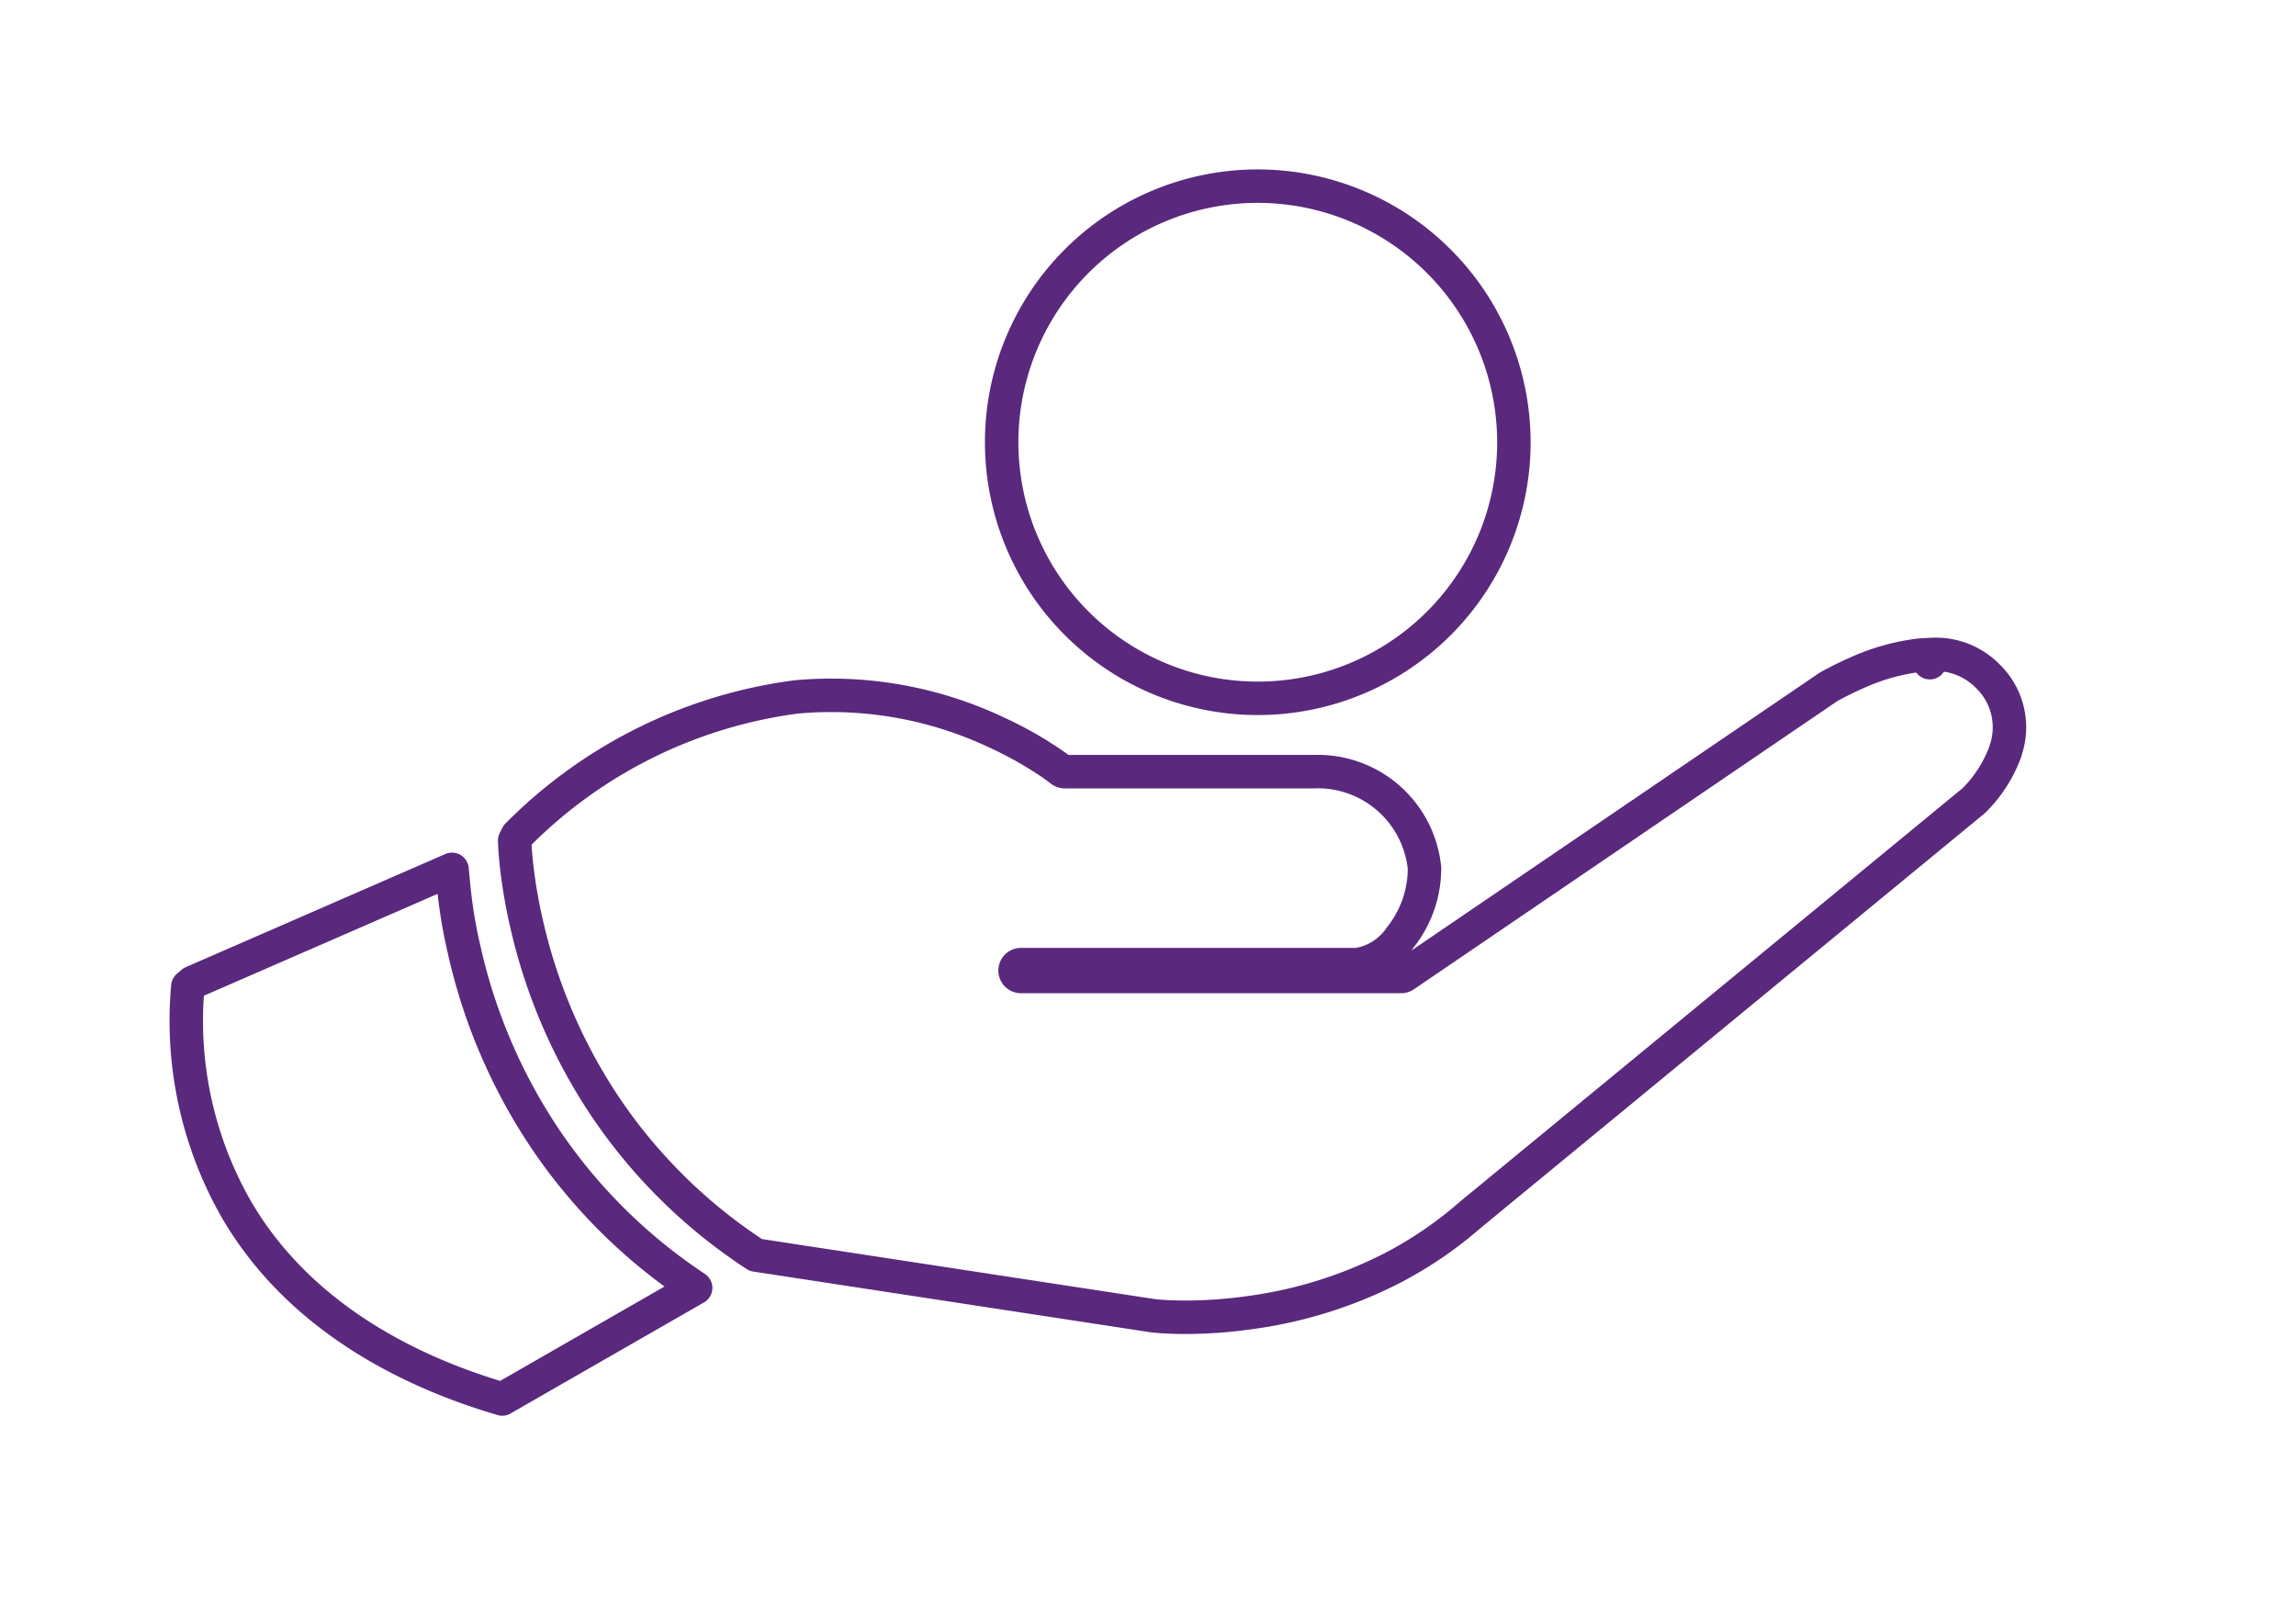
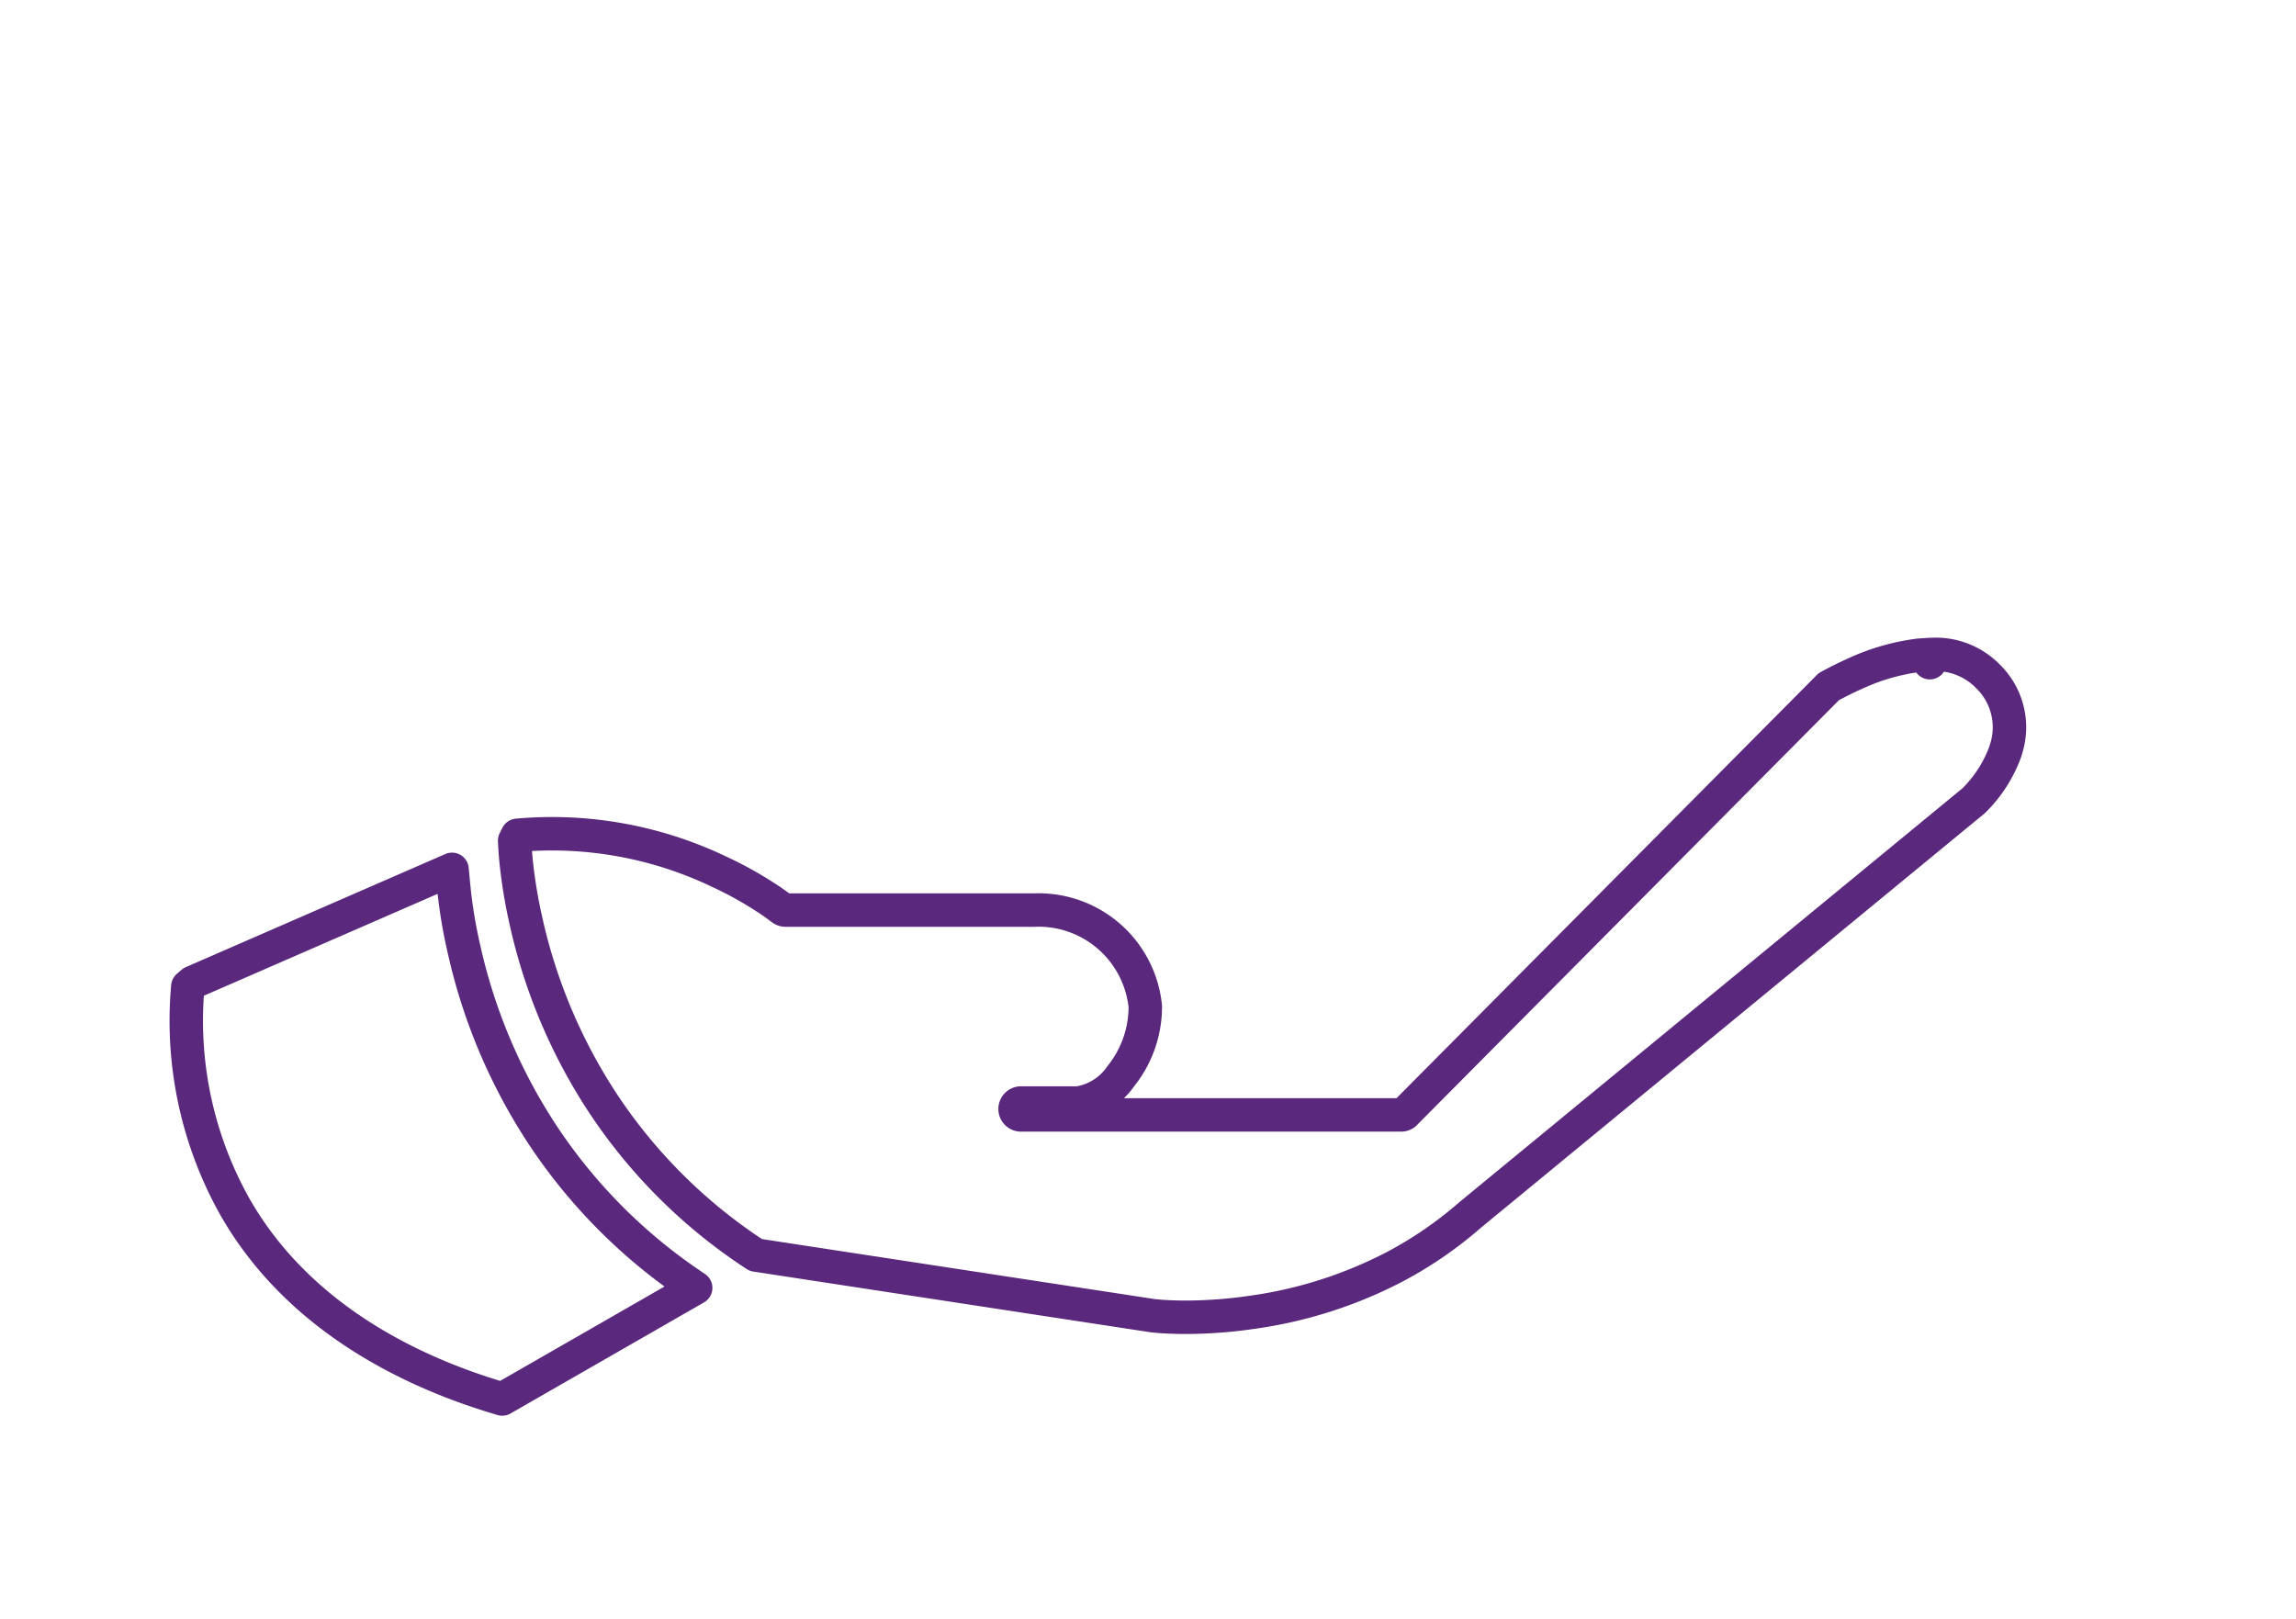
<svg xmlns="http://www.w3.org/2000/svg" width="68.651" height="48.4" viewBox="0 0 68.651 48.4">
  <g id="Group_24558" data-name="Group 24558" transform="translate(-120.905 -837)">
-     <path id="Path_14008" data-name="Path 14008" d="M10.2,41.581l-.1-.031c-2.541-.756-5.976-2.36-7.889-5.71A11.372,11.372,0,0,1,.788,29.389L.8,29.245l.14-.12L8.7,25.743l.053.557a14.628,14.628,0,0,0,.309,1.847,16.681,16.681,0,0,0,2.4,5.617,16.19,16.19,0,0,0,4.2,4.274l.323.221ZM55.148,22.21a3.987,3.987,0,0,1-.946,1.477L39.152,36.069a11.824,11.824,0,0,1-2.286,1.569,13.119,13.119,0,0,1-4.283,1.356,13.831,13.831,0,0,1-1.942.143q-.378,0-.729-.023l-.253-.023L17.783,37.276a15.862,15.862,0,0,1-4.521-4.464,16.329,16.329,0,0,1-2.346-5.5,15.1,15.1,0,0,1-.3-1.808c-.018-.194-.032-.361-.038-.505l-.006-.115.08-.159A14.343,14.343,0,0,1,19,20.586a11.571,11.571,0,0,1,6.01,1.077,11.1,11.1,0,0,1,1.408.775c.141.089.263.176.367.251l.121.092a.183.183,0,0,0,.112.041h7.438a3.208,3.208,0,0,1,3.321,2.884,3.322,3.322,0,0,1-.728,2.077,1.9,1.9,0,0,1-1.282.809H25.7a.178.178,0,0,0,0,.355H37.079a.17.17,0,0,0,.1-.031L49.866,20.28c.259-.141.524-.274.808-.4a6.449,6.449,0,0,1,1.9-.541l.312-.02.018,0-.018.244.038-.244a2.176,2.176,0,0,1,1.692.644,2.127,2.127,0,0,1,.53,2.241" transform="translate(125.721 837.253)" fill="none" stroke="#5a287d" stroke-linecap="round" stroke-linejoin="round" stroke-width="1" />
-     <path id="Path_14009" data-name="Path 14009" d="M40.733.75a7.658,7.658,0,1,0,7.659,7.658A7.667,7.667,0,0,0,40.733.75" transform="translate(117.779 841.816)" fill="none" stroke="#5a287d" stroke-linecap="round" stroke-linejoin="round" stroke-width="1" />
-     <rect id="Rectangle_1970" data-name="Rectangle 1970" width="68.651" height="48.4" transform="translate(120.905 837)" fill="none" />
+     <path id="Path_14008" data-name="Path 14008" d="M10.2,41.581l-.1-.031c-2.541-.756-5.976-2.36-7.889-5.71A11.372,11.372,0,0,1,.788,29.389L.8,29.245l.14-.12L8.7,25.743l.053.557a14.628,14.628,0,0,0,.309,1.847,16.681,16.681,0,0,0,2.4,5.617,16.19,16.19,0,0,0,4.2,4.274l.323.221ZM55.148,22.21a3.987,3.987,0,0,1-.946,1.477L39.152,36.069a11.824,11.824,0,0,1-2.286,1.569,13.119,13.119,0,0,1-4.283,1.356,13.831,13.831,0,0,1-1.942.143q-.378,0-.729-.023l-.253-.023L17.783,37.276a15.862,15.862,0,0,1-4.521-4.464,16.329,16.329,0,0,1-2.346-5.5,15.1,15.1,0,0,1-.3-1.808c-.018-.194-.032-.361-.038-.505l-.006-.115.08-.159a11.571,11.571,0,0,1,6.01,1.077,11.1,11.1,0,0,1,1.408.775c.141.089.263.176.367.251l.121.092a.183.183,0,0,0,.112.041h7.438a3.208,3.208,0,0,1,3.321,2.884,3.322,3.322,0,0,1-.728,2.077,1.9,1.9,0,0,1-1.282.809H25.7a.178.178,0,0,0,0,.355H37.079a.17.17,0,0,0,.1-.031L49.866,20.28c.259-.141.524-.274.808-.4a6.449,6.449,0,0,1,1.9-.541l.312-.02.018,0-.018.244.038-.244a2.176,2.176,0,0,1,1.692.644,2.127,2.127,0,0,1,.53,2.241" transform="translate(125.721 837.253)" fill="none" stroke="#5a287d" stroke-linecap="round" stroke-linejoin="round" stroke-width="1" />
  </g>
</svg>